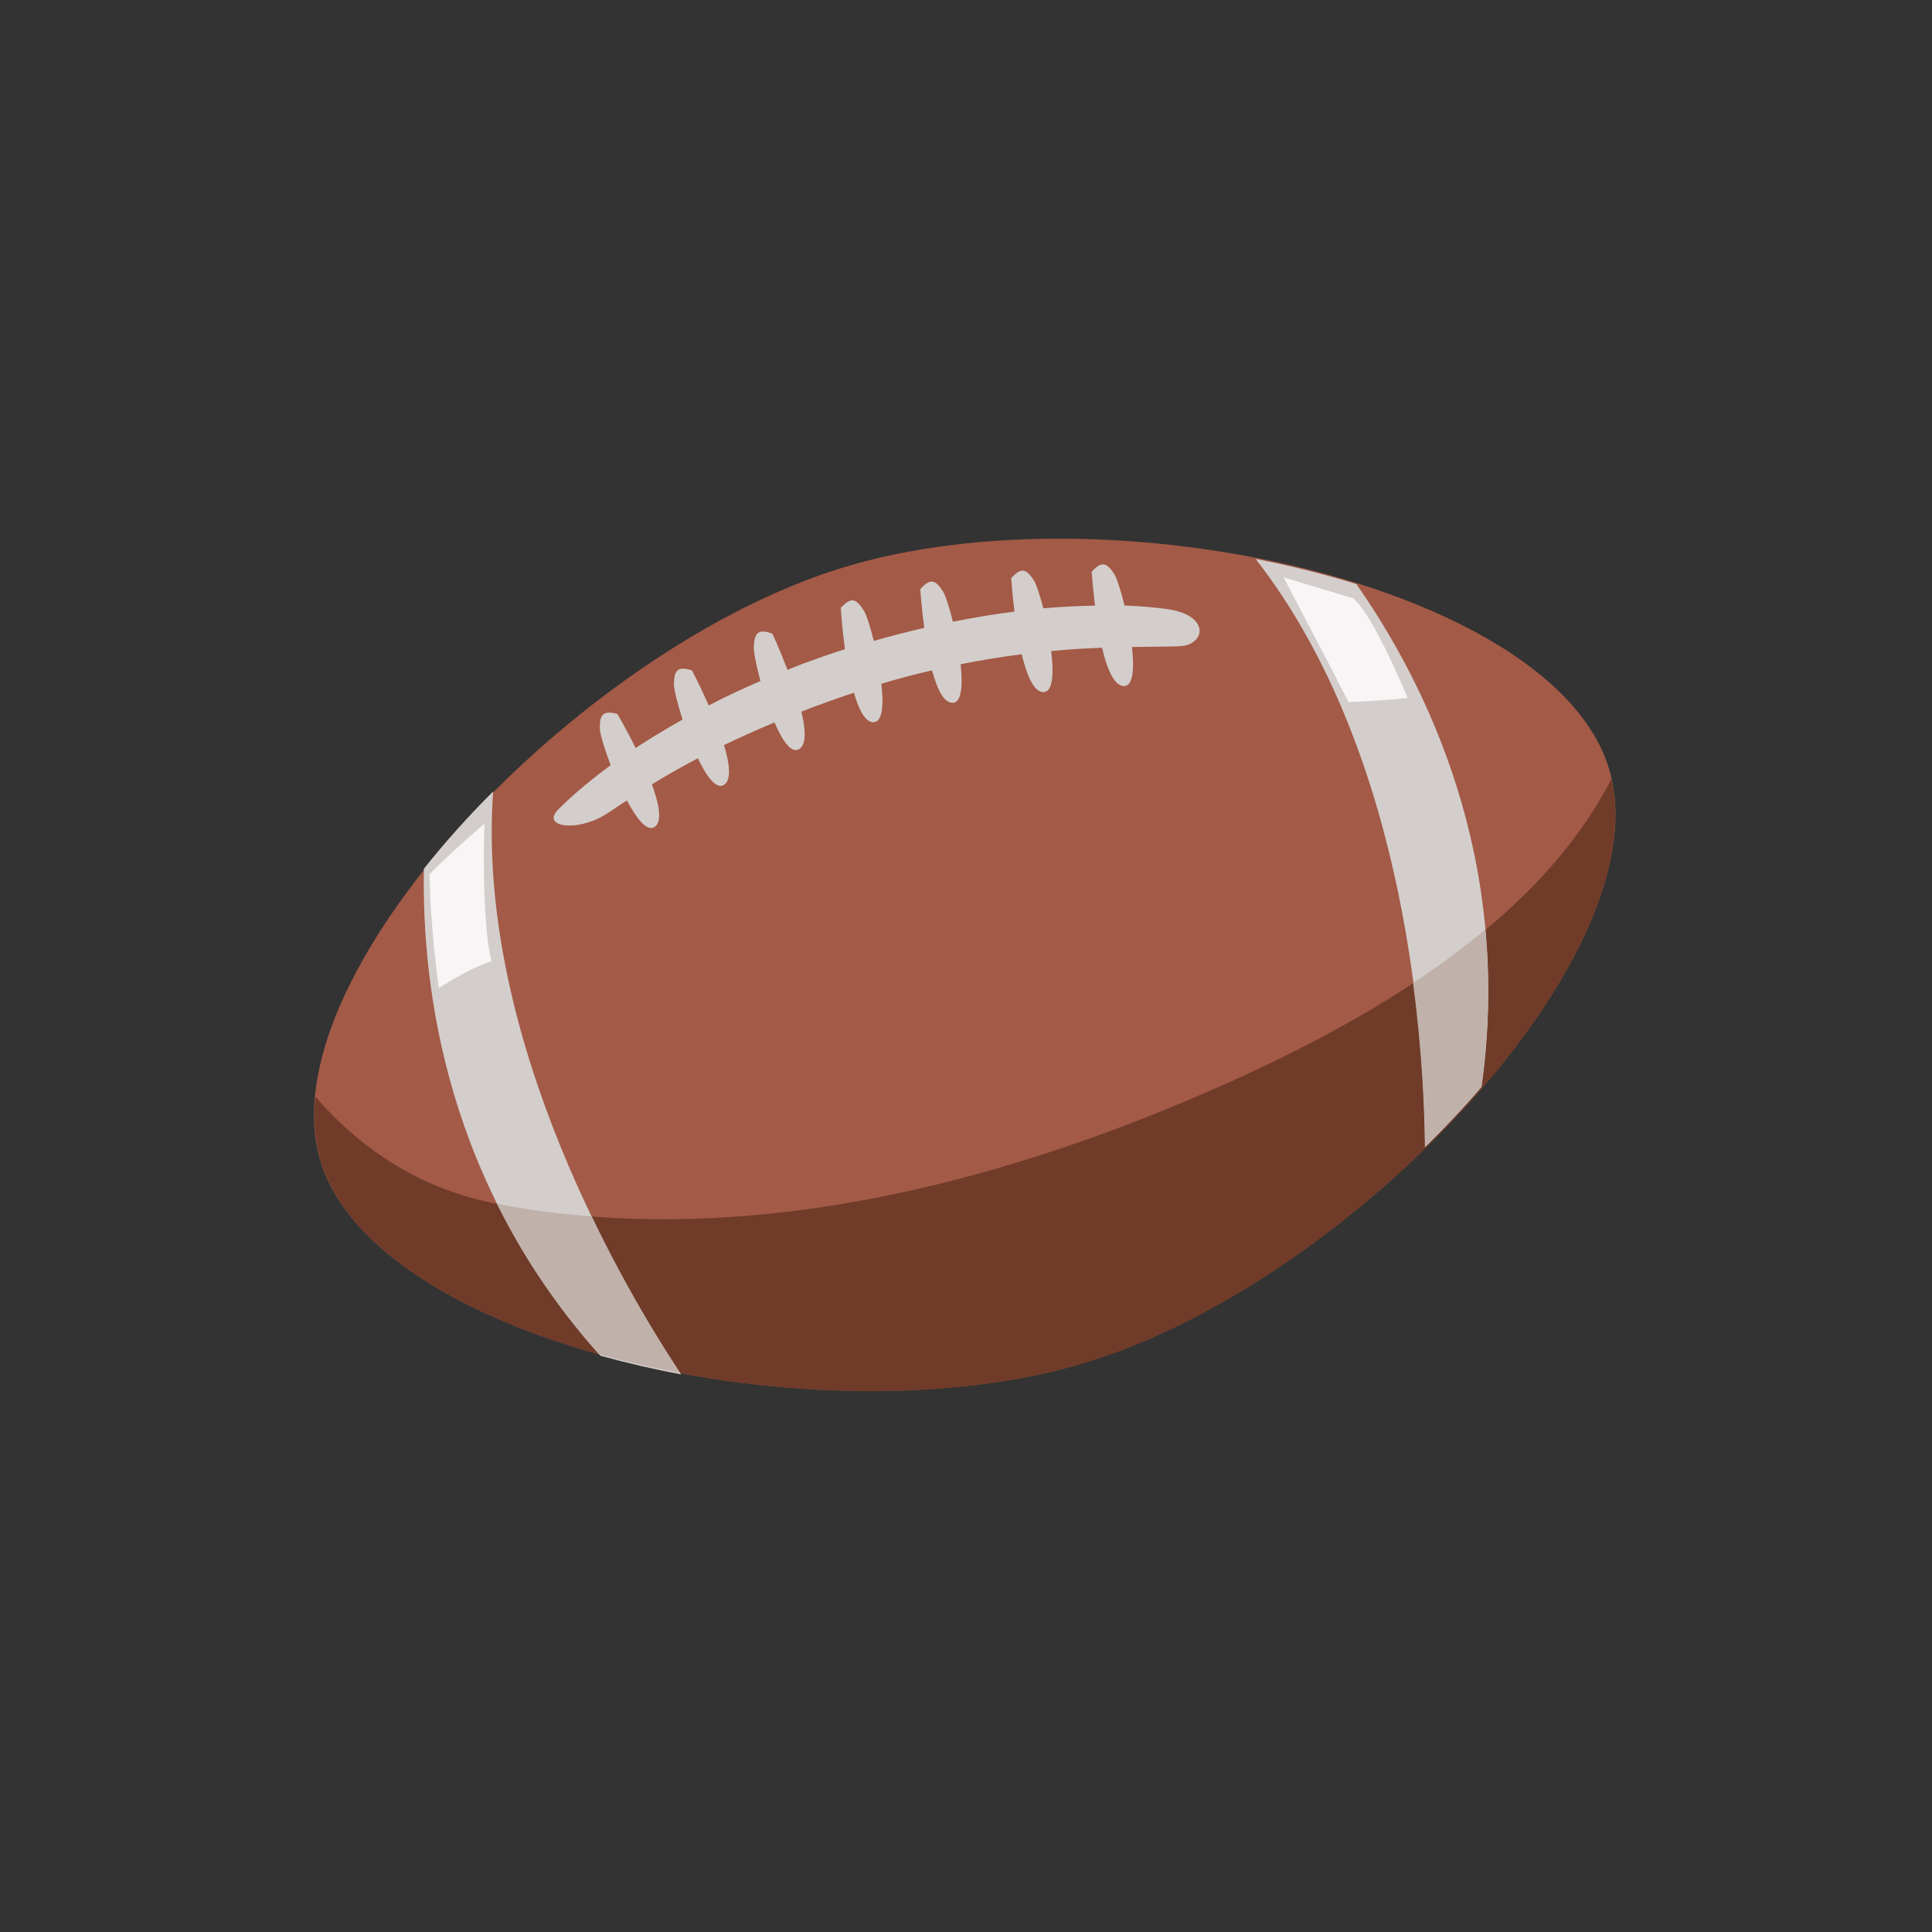
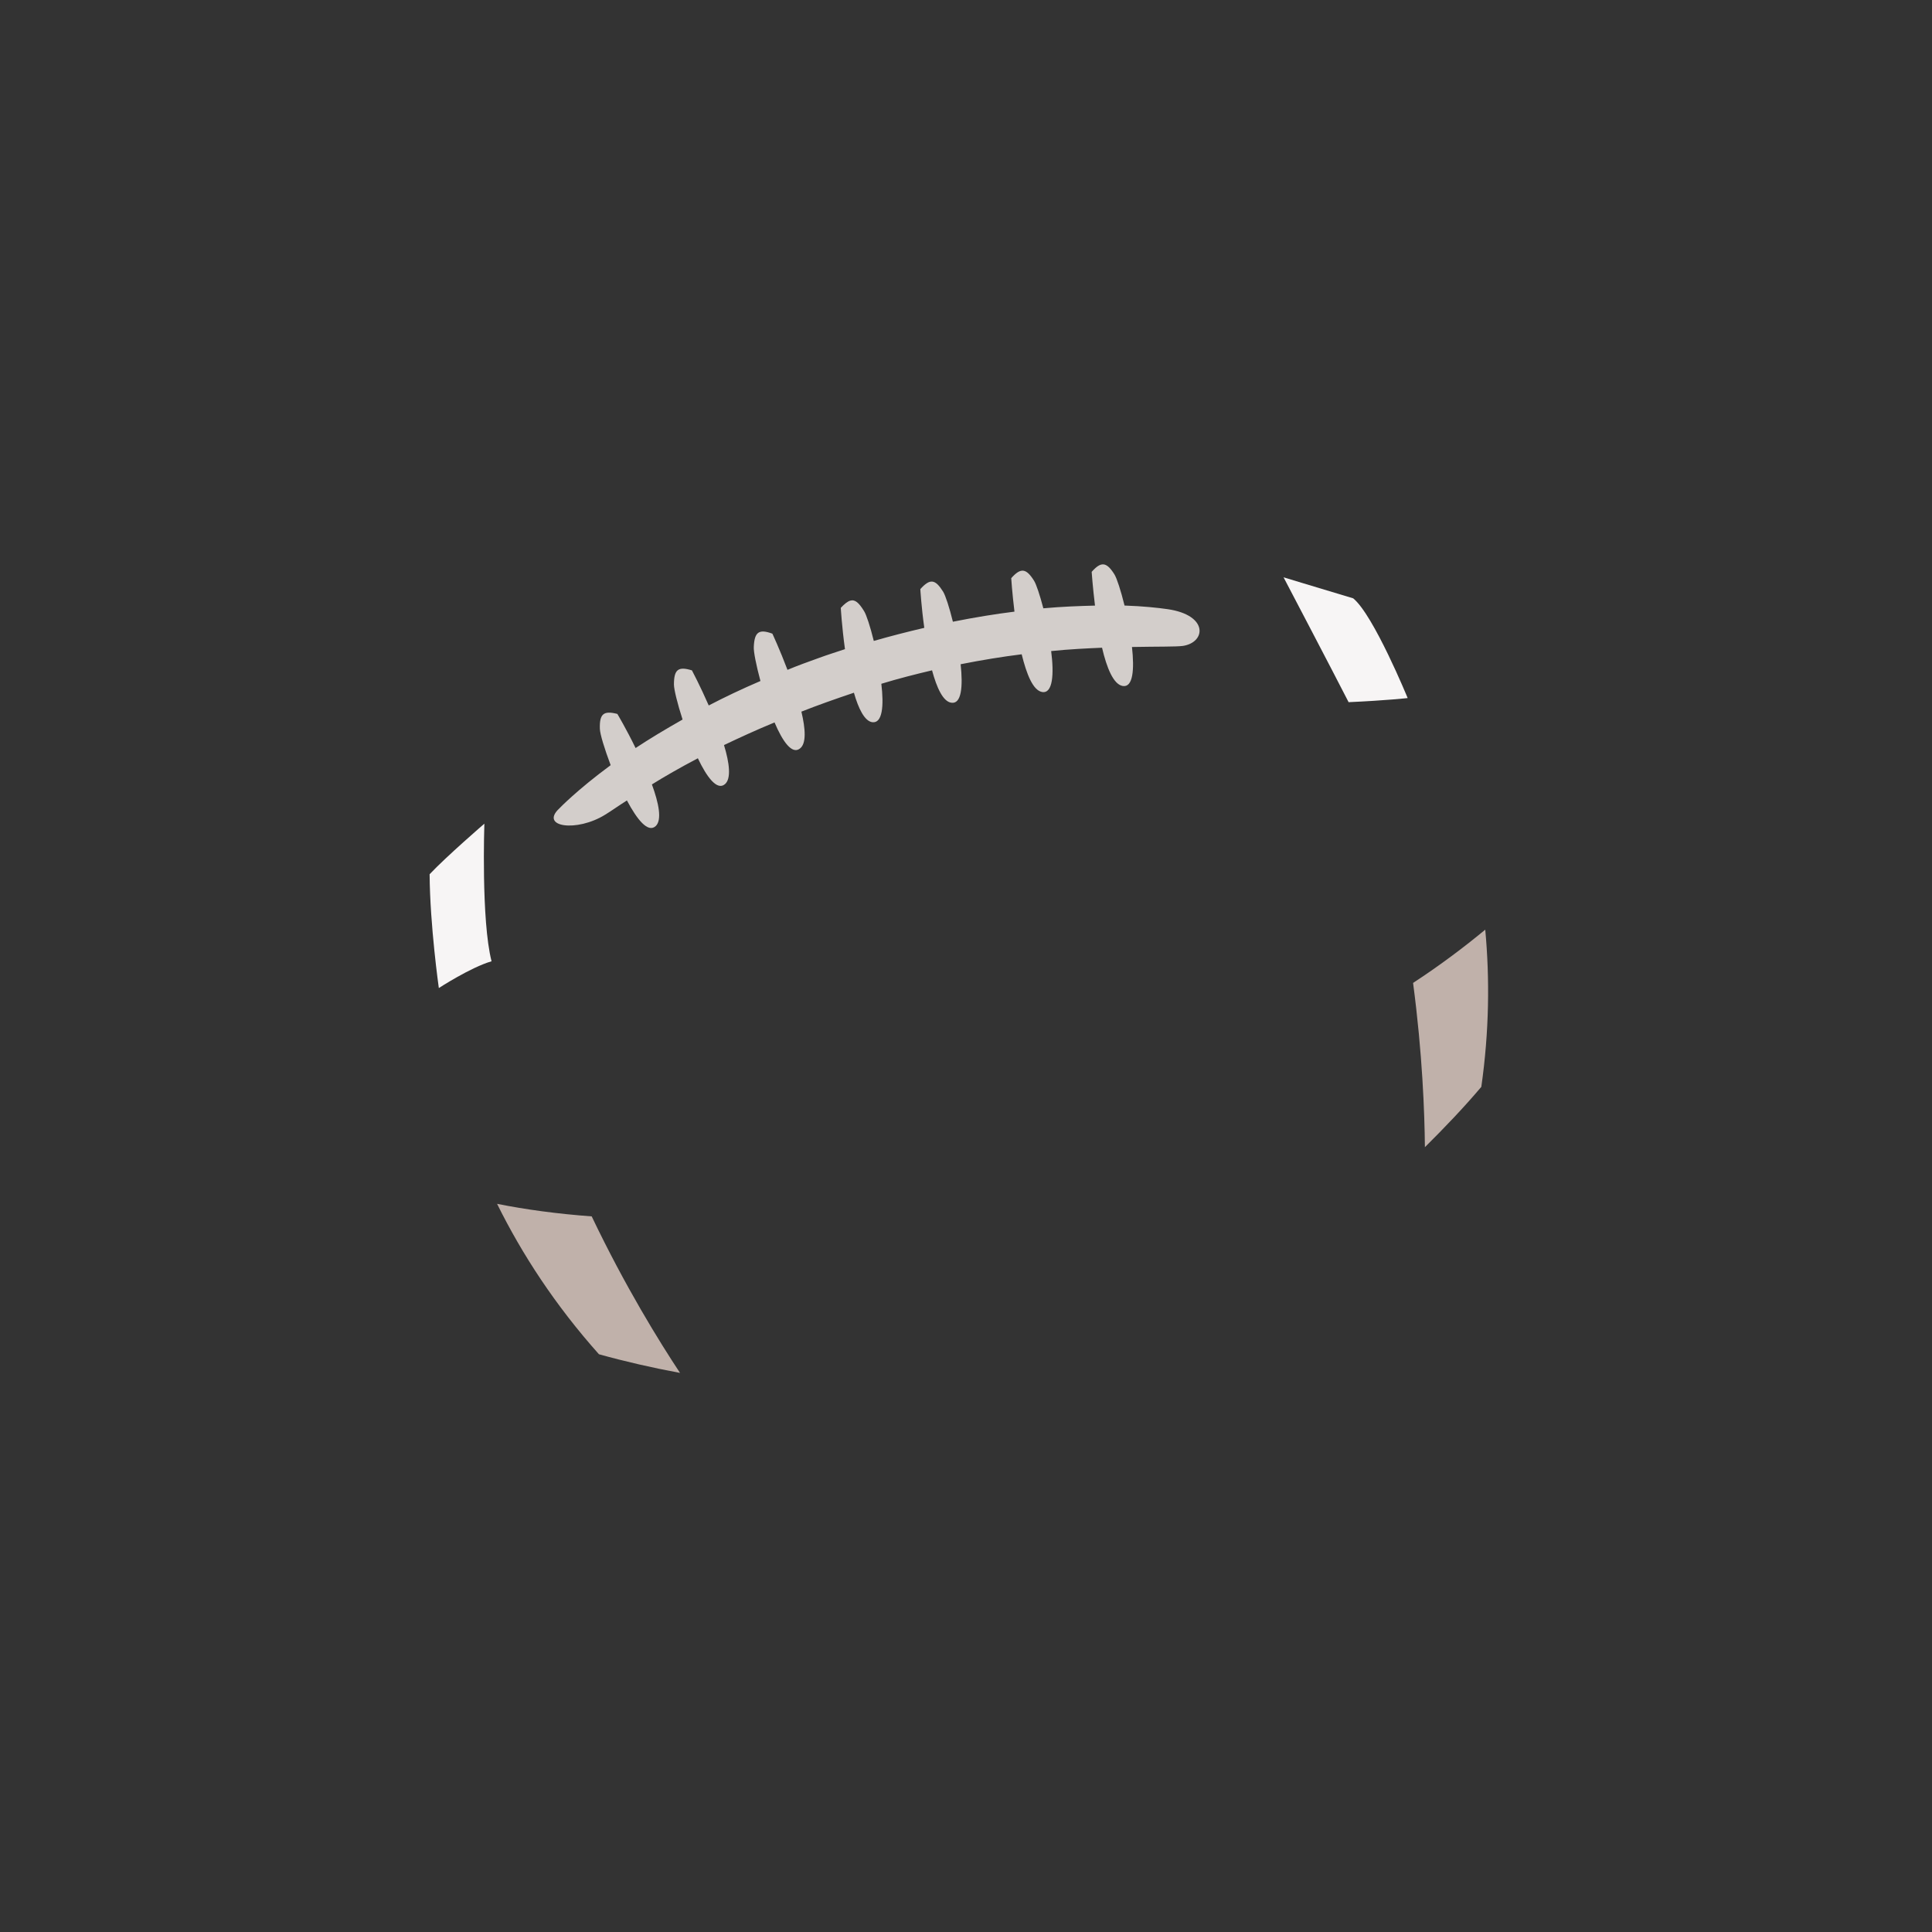
<svg xmlns="http://www.w3.org/2000/svg" width="360" zoomAndPan="magnify" viewBox="0 0 270 270" height="360" preserveAspectRatio="xMidYMid meet" version="1.0">
  <rect x="0" y="0" width="270" height="270" fill="#333333" stroke="none" />
  <defs>
    <clipPath id="36faf1deac">
      <path d="M 43 75 L 226 75 L 226 195 L 43 195 Z M 43 75 " clip-rule="nonzero" />
    </clipPath>
    <clipPath id="cc59bb68a0">
-       <path d="M 27.863 106.723 L 207.922 51.801 L 241.836 162.992 L 61.777 217.914 Z M 27.863 106.723 " clip-rule="nonzero" />
-     </clipPath>
+       </clipPath>
    <clipPath id="78e3c26b07">
-       <path d="M 27.863 106.723 L 207.922 51.801 L 241.836 162.992 L 61.777 217.914 Z M 27.863 106.723 " clip-rule="nonzero" />
-     </clipPath>
+       </clipPath>
    <clipPath id="3b690b043c">
      <path d="M 27.863 106.723 L 207.922 51.801 L 241.836 162.992 L 61.777 217.914 Z M 27.863 106.723 " clip-rule="nonzero" />
    </clipPath>
    <clipPath id="144efc7ed5">
      <path d="M 43 108 L 226 108 L 226 195 L 43 195 Z M 43 108 " clip-rule="nonzero" />
    </clipPath>
    <clipPath id="5fec56d4e0">
      <path d="M 27.863 106.723 L 207.922 51.801 L 241.836 162.992 L 61.777 217.914 Z M 27.863 106.723 " clip-rule="nonzero" />
    </clipPath>
    <clipPath id="caf7786295">
      <path d="M 27.863 106.723 L 207.922 51.801 L 241.836 162.992 L 61.777 217.914 Z M 27.863 106.723 " clip-rule="nonzero" />
    </clipPath>
    <clipPath id="84c6dfdabf">
-       <path d="M 27.863 106.723 L 207.922 51.801 L 241.836 162.992 L 61.777 217.914 Z M 27.863 106.723 " clip-rule="nonzero" />
-     </clipPath>
+       </clipPath>
    <clipPath id="0fa89d8146">
-       <path d="M 59 78 L 208 78 L 208 193 L 59 193 Z M 59 78 " clip-rule="nonzero" />
-     </clipPath>
+       </clipPath>
    <clipPath id="27047708ec">
      <path d="M 27.863 106.723 L 207.922 51.801 L 241.836 162.992 L 61.777 217.914 Z M 27.863 106.723 " clip-rule="nonzero" />
    </clipPath>
    <clipPath id="884896b68a">
      <path d="M 27.863 106.723 L 207.922 51.801 L 241.836 162.992 L 61.777 217.914 Z M 27.863 106.723 " clip-rule="nonzero" />
    </clipPath>
    <clipPath id="c603c7ab1d">
      <path d="M 27.863 106.723 L 207.922 51.801 L 241.836 162.992 L 61.777 217.914 Z M 27.863 106.723 " clip-rule="nonzero" />
    </clipPath>
    <clipPath id="fd228471c8">
      <path d="M 69 129 L 208 129 L 208 192 L 69 192 Z M 69 129 " clip-rule="nonzero" />
    </clipPath>
    <clipPath id="f6242cc2e8">
      <path d="M 27.863 106.723 L 207.922 51.801 L 241.836 162.992 L 61.777 217.914 Z M 27.863 106.723 " clip-rule="nonzero" />
    </clipPath>
    <clipPath id="35a1980828">
      <path d="M 27.863 106.723 L 207.922 51.801 L 241.836 162.992 L 61.777 217.914 Z M 27.863 106.723 " clip-rule="nonzero" />
    </clipPath>
    <clipPath id="f534edac61">
      <path d="M 27.863 106.723 L 207.922 51.801 L 241.836 162.992 L 61.777 217.914 Z M 27.863 106.723 " clip-rule="nonzero" />
    </clipPath>
    <clipPath id="01122601f3">
      <path d="M 77 78 L 168 78 L 168 116 L 77 116 Z M 77 78 " clip-rule="nonzero" />
    </clipPath>
    <clipPath id="534aac2a7f">
      <path d="M 27.863 106.723 L 207.922 51.801 L 241.836 162.992 L 61.777 217.914 Z M 27.863 106.723 " clip-rule="nonzero" />
    </clipPath>
    <clipPath id="c5ee8d87e5">
      <path d="M 27.863 106.723 L 207.922 51.801 L 241.836 162.992 L 61.777 217.914 Z M 27.863 106.723 " clip-rule="nonzero" />
    </clipPath>
    <clipPath id="28b5ceede2">
      <path d="M 27.863 106.723 L 207.922 51.801 L 241.836 162.992 L 61.777 217.914 Z M 27.863 106.723 " clip-rule="nonzero" />
    </clipPath>
    <clipPath id="822c69b5dc">
      <path d="M 60 115 L 69 115 L 69 139 L 60 139 Z M 60 115 " clip-rule="nonzero" />
    </clipPath>
    <clipPath id="811bff4a91">
      <path d="M 27.863 106.723 L 207.922 51.801 L 241.836 162.992 L 61.777 217.914 Z M 27.863 106.723 " clip-rule="nonzero" />
    </clipPath>
    <clipPath id="bccfd19425">
      <path d="M 27.863 106.723 L 207.922 51.801 L 241.836 162.992 L 61.777 217.914 Z M 27.863 106.723 " clip-rule="nonzero" />
    </clipPath>
    <clipPath id="781dd98c3e">
      <path d="M 27.863 106.723 L 207.922 51.801 L 241.836 162.992 L 61.777 217.914 Z M 27.863 106.723 " clip-rule="nonzero" />
    </clipPath>
    <clipPath id="62213e87f9">
      <path d="M 179 80 L 197 80 L 197 99 L 179 99 Z M 179 80 " clip-rule="nonzero" />
    </clipPath>
    <clipPath id="2082d7b4d1">
      <path d="M 27.863 106.723 L 207.922 51.801 L 241.836 162.992 L 61.777 217.914 Z M 27.863 106.723 " clip-rule="nonzero" />
    </clipPath>
    <clipPath id="d5c6ded88f">
      <path d="M 27.863 106.723 L 207.922 51.801 L 241.836 162.992 L 61.777 217.914 Z M 27.863 106.723 " clip-rule="nonzero" />
    </clipPath>
    <clipPath id="a5e3123168">
      <path d="M 27.863 106.723 L 207.922 51.801 L 241.836 162.992 L 61.777 217.914 Z M 27.863 106.723 " clip-rule="nonzero" />
    </clipPath>
  </defs>
  <g clip-path="url(#36faf1deac)">
    <g clip-path="url(#cc59bb68a0)">
      <g clip-path="url(#78e3c26b07)">
        <g clip-path="url(#3b690b043c)">
          <path fill="#a35a47" d="M 224.848 107.379 C 232.645 132.949 189.066 179.004 151.766 190.379 C 114.465 201.758 52.602 187.863 44.801 162.297 C 37 136.727 80.582 90.672 117.883 79.293 C 155.184 67.918 217.047 81.809 224.848 107.379 Z M 224.848 107.379 " fill-opacity="1" fill-rule="nonzero" />
        </g>
      </g>
    </g>
  </g>
  <g clip-path="url(#144efc7ed5)">
    <g clip-path="url(#5fec56d4e0)">
      <g clip-path="url(#caf7786295)">
        <g clip-path="url(#84c6dfdabf)">
          <path fill="#703c29" d="M 44.07 153.254 C 43.754 156.465 43.992 159.508 44.848 162.32 C 52.648 187.891 114.516 201.781 151.812 190.406 C 188.41 179.246 231.055 134.648 225.211 108.844 C 218.922 121.039 205.57 135.988 172.441 150.949 C 125.566 172.121 91.574 172.539 69.301 168.211 C 57.199 165.875 49.031 159.023 44.07 153.254 Z M 44.07 153.254 " fill-opacity="1" fill-rule="nonzero" />
        </g>
      </g>
    </g>
  </g>
  <g clip-path="url(#0fa89d8146)">
    <g clip-path="url(#27047708ec)">
      <g clip-path="url(#884896b68a)">
        <g clip-path="url(#c603c7ab1d)">
          <path fill="#d3cecb" d="M 68.914 110.609 C 65.402 114.109 62.168 117.723 59.238 121.406 C 58.93 138.328 62.453 165.566 83.93 189.473 C 87.559 190.469 91.312 191.348 95.18 192.066 C 87.691 180.801 66.465 145.496 68.914 110.609 Z M 175.473 78.109 C 196.977 105.688 199.07 146.832 199.168 160.309 C 201.938 157.562 204.609 154.766 207.051 151.879 C 211.492 120.066 199.254 95.488 189.555 81.621 C 185.043 80.246 180.34 79.051 175.473 78.109 Z M 175.473 78.109 " fill-opacity="1" fill-rule="nonzero" />
        </g>
      </g>
    </g>
  </g>
  <g clip-path="url(#fd228471c8)">
    <g clip-path="url(#f6242cc2e8)">
      <g clip-path="url(#35a1980828)">
        <g clip-path="url(#f534edac61)">
          <path fill="#c0b1aa" d="M 69.469 168.238 C 72.961 175.305 77.605 182.422 83.703 189.258 C 87.379 190.281 91.168 191.148 95.035 191.867 C 92.184 187.562 87.395 179.84 82.691 169.992 C 77.883 169.637 73.484 169.039 69.469 168.238 Z M 207.566 129.922 C 204.625 132.355 201.297 134.867 197.48 137.367 C 198.789 147.238 199.086 155.523 199.133 160.32 C 201.898 157.574 204.574 154.777 207.016 151.891 C 208.125 144.109 208.199 136.766 207.566 129.922 Z M 207.566 129.922 " fill-opacity="1" fill-rule="nonzero" />
        </g>
      </g>
    </g>
  </g>
  <g clip-path="url(#01122601f3)">
    <g clip-path="url(#534aac2a7f)">
      <g clip-path="url(#c5ee8d87e5)">
        <g clip-path="url(#28b5ceede2)">
          <path fill="#d3cecb" d="M 118.812 83.945 C 118.445 84.059 118.02 84.391 117.5 84.949 C 117.5 84.949 117.652 87.574 118.086 90.719 C 116.871 91.129 115.648 91.504 114.41 91.961 C 112.914 92.5 111.453 93.023 110.051 93.613 C 108.984 90.785 107.941 88.555 107.941 88.555 C 106.07 87.871 105.434 88.309 105.344 90.398 C 105.301 91.059 105.68 92.965 106.273 95.172 C 103.656 96.293 101.285 97.422 99.047 98.59 C 97.844 95.84 96.699 93.684 96.699 93.684 C 94.777 93.094 94.188 93.559 94.184 95.664 C 94.188 96.348 94.664 98.309 95.391 100.555 C 92.938 101.949 90.746 103.266 88.824 104.539 C 87.523 101.859 86.277 99.773 86.277 99.773 C 84.34 99.273 83.766 99.77 83.832 101.855 C 83.852 102.578 84.469 104.613 85.34 106.934 C 80.578 110.449 78.184 112.961 78.184 112.961 C 75.367 115.559 80.559 116.363 84.609 113.832 C 85.395 113.352 86.391 112.641 87.613 111.863 C 89.039 114.543 90.547 116.43 91.629 115.453 C 92.543 114.605 92.066 112.246 91.105 109.625 C 92.875 108.52 94.98 107.312 97.527 105.969 C 98.781 108.617 100.215 110.527 101.309 109.59 C 102.211 108.828 101.949 106.641 101.18 104.125 C 103.305 103.113 105.613 102.047 108.242 100.961 C 109.371 103.609 110.672 105.477 111.785 104.613 C 112.711 103.926 112.57 101.867 111.996 99.453 C 114.238 98.566 116.688 97.699 119.336 96.809 C 119.973 99.039 120.824 100.762 121.887 100.926 C 123.328 101.133 123.539 98.641 123.168 95.559 C 125.578 94.824 127.949 94.223 130.254 93.68 C 130.914 96.109 131.781 98.027 132.93 98.203 C 134.383 98.449 134.586 95.918 134.25 92.828 C 137.23 92.238 140.086 91.773 142.781 91.438 C 143.469 94.219 144.363 96.496 145.648 96.711 C 147.137 96.945 147.316 94.219 146.902 90.988 C 149.496 90.723 151.852 90.613 154.012 90.52 C 154.672 93.352 155.617 95.652 156.898 95.867 C 158.352 96.113 158.543 93.547 158.195 90.418 C 161.738 90.348 164.348 90.398 165.32 90.266 C 168.535 89.77 168.918 85.973 163.188 85.133 C 161.832 84.938 159.777 84.715 157.156 84.625 C 156.637 82.52 156.082 80.828 155.75 80.281 C 154.645 78.516 153.887 78.422 152.562 79.918 C 152.562 79.918 152.703 81.98 153.027 84.633 C 150.855 84.688 148.449 84.773 145.809 85.012 C 145.316 83.141 144.828 81.672 144.512 81.16 C 143.406 79.395 142.648 79.305 141.32 80.801 C 141.32 80.801 141.449 82.824 141.773 85.477 C 139.078 85.812 136.223 86.277 133.168 86.887 C 132.668 84.855 132.137 83.238 131.805 82.691 C 130.699 80.926 129.98 80.82 128.617 82.328 C 128.617 82.328 128.758 84.793 129.172 87.742 C 126.902 88.273 124.531 88.875 122.113 89.57 C 121.613 87.539 121.078 85.922 120.762 85.414 C 120.031 84.219 119.48 83.738 118.812 83.945 Z M 118.812 83.945 " fill-opacity="1" fill-rule="nonzero" />
        </g>
      </g>
    </g>
  </g>
  <g clip-path="url(#822c69b5dc)">
    <g clip-path="url(#811bff4a91)">
      <g clip-path="url(#bccfd19425)">
        <g clip-path="url(#781dd98c3e)">
          <path fill="#f7f5f5" d="M 67.691 115.109 C 67.691 115.109 62.398 119.676 60.039 122.176 C 60.086 129.359 61.328 138.082 61.328 138.082 C 61.328 138.082 65.754 135.195 68.695 134.34 C 67.227 128.598 67.691 115.109 67.691 115.109 Z M 67.691 115.109 " fill-opacity="1" fill-rule="nonzero" />
        </g>
      </g>
    </g>
  </g>
  <g clip-path="url(#62213e87f9)">
    <g clip-path="url(#2082d7b4d1)">
      <g clip-path="url(#d5c6ded88f)">
        <g clip-path="url(#a5e3123168)">
          <path fill="#f7f5f5" d="M 179.379 80.68 C 179.379 80.68 186.453 94.176 188.469 98.129 C 193.746 97.895 196.723 97.555 196.723 97.555 C 196.723 97.555 191.965 85.941 189.109 83.617 C 183.223 81.852 179.379 80.68 179.379 80.68 Z M 179.379 80.68 " fill-opacity="1" fill-rule="nonzero" />
        </g>
      </g>
    </g>
  </g>
</svg>